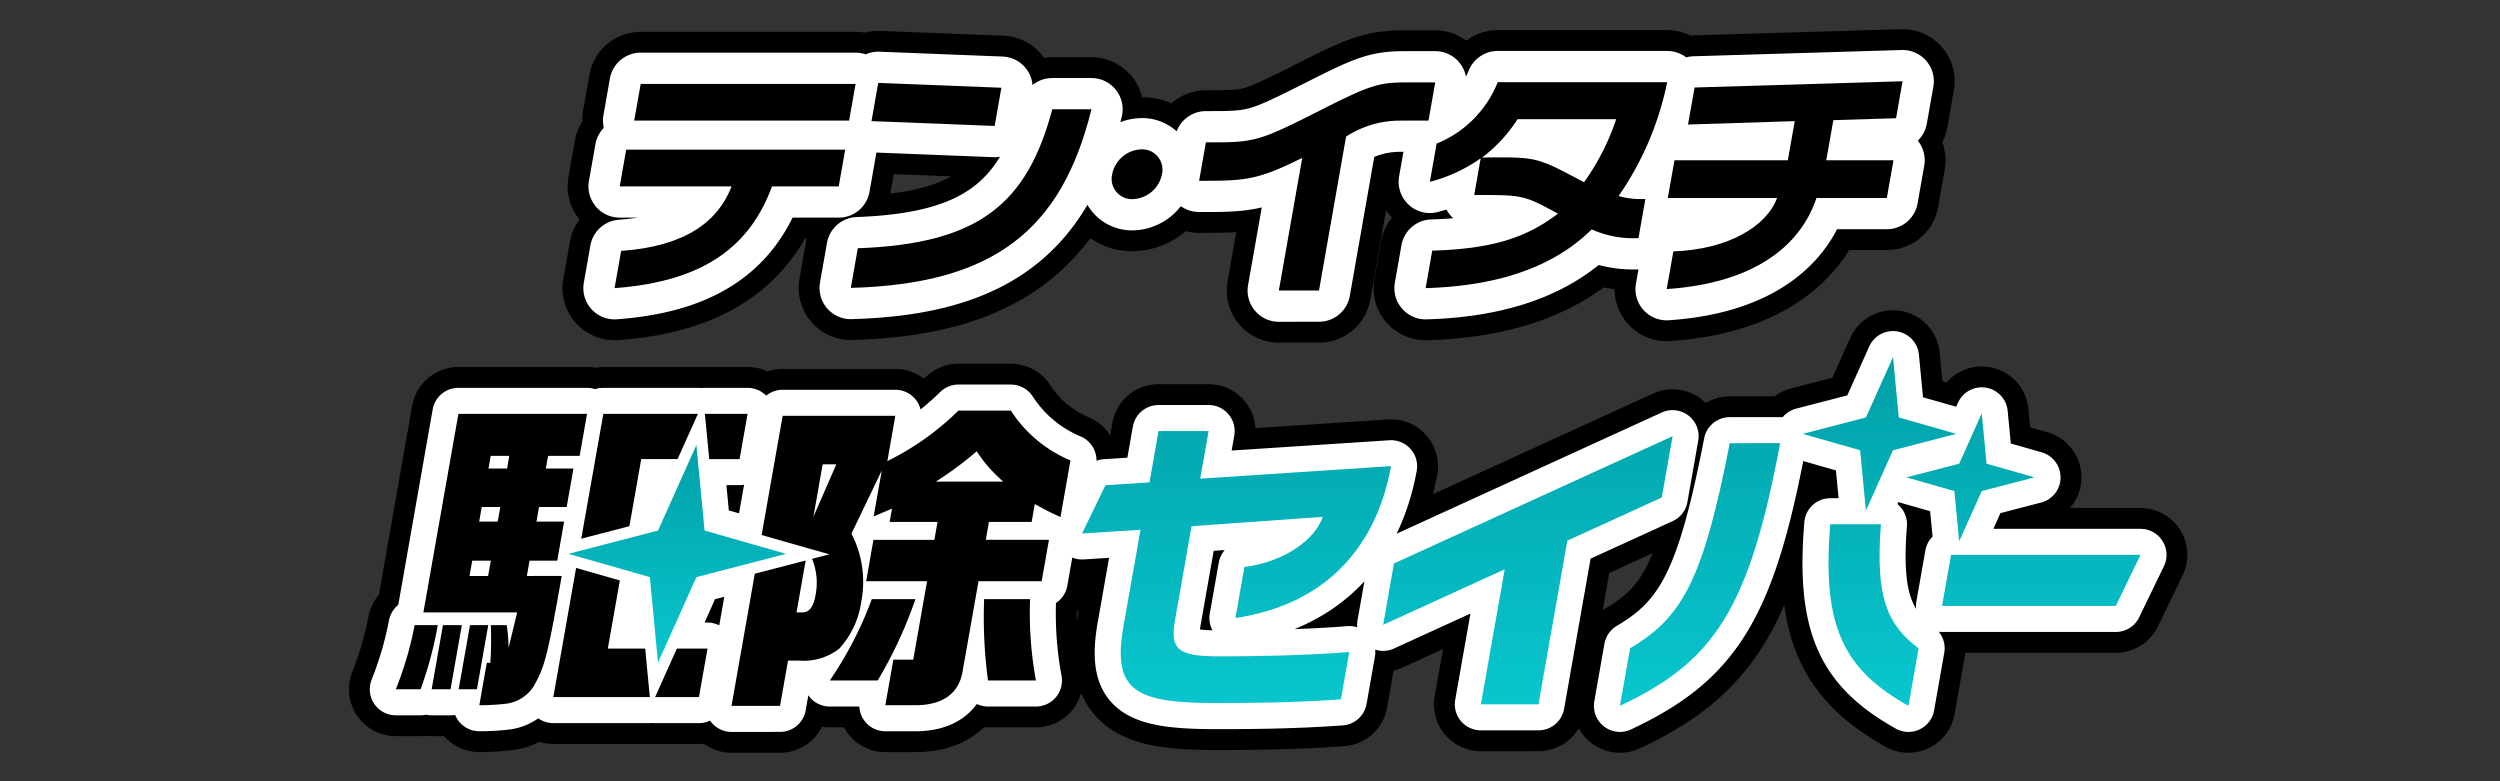
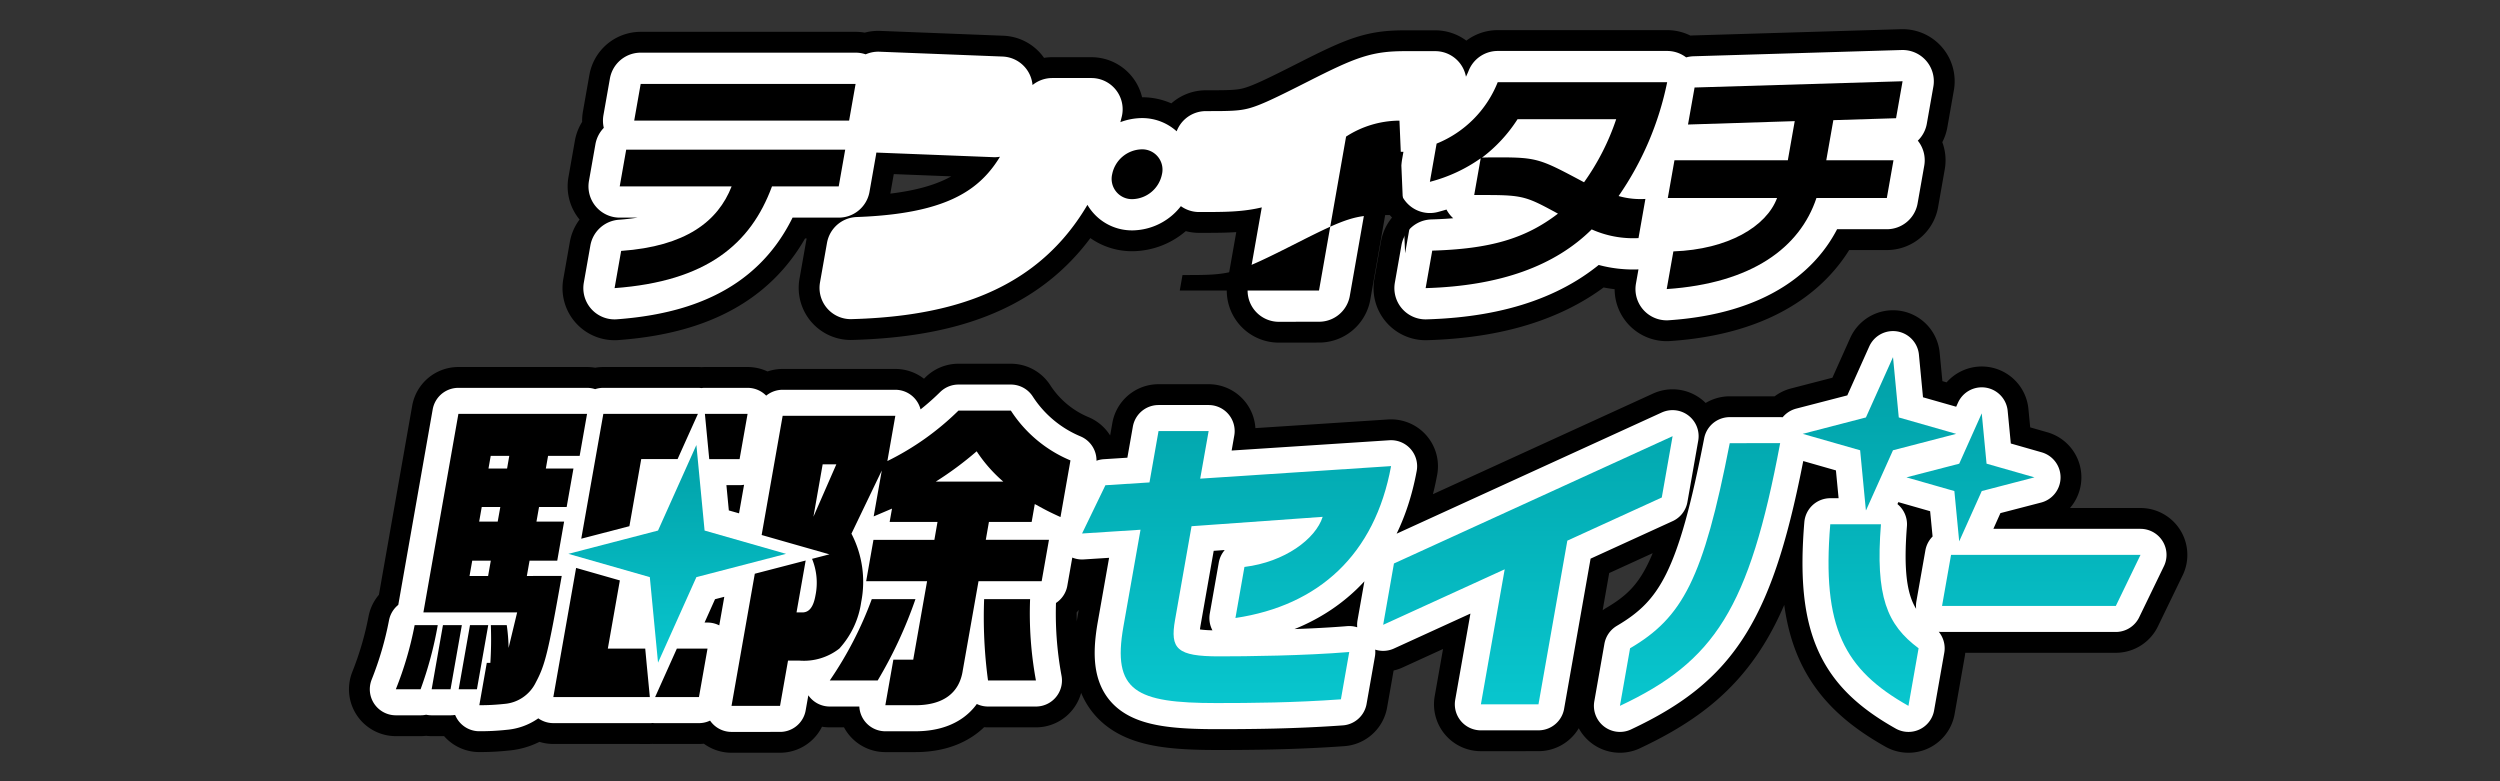
<svg xmlns="http://www.w3.org/2000/svg" width="240" height="75" viewBox="0 0 240 75">
  <rect x="0" y="0" width="240" height="75" fill="#333333" stroke="none" />
  <defs>
    <clipPath id="clip-path">
      <rect id="長方形_18752" data-name="長方形 18752" width="240" height="75" transform="translate(1170 -337)" fill="#fff" opacity="0.5" />
    </clipPath>
    <linearGradient id="linear-gradient" x1="0.5" x2="0.5" y2="1" gradientUnits="objectBoundingBox">
      <stop offset="0" stop-color="#01a0a7" />
      <stop offset="1" stop-color="#08c6ce" />
    </linearGradient>
    <clipPath id="clip-path-2">
      <rect id="長方形_18751" data-name="長方形 18751" width="123.648" height="20.092" fill="none" />
    </clipPath>
  </defs>
  <g id="logo" transform="translate(-1170 337)" clip-path="url(#clip-path)">
    <g id="駆除セイバー" transform="translate(1208 -302.717)">
      <path id="合体_471" data-name="合体 471" d="M137.707,16.045h4.864c-.546,6.943.571,9.645,3.615,11.907l-.975,5.528C139.037,30,136.882,25.975,137.707,16.045ZM118.485,27.952c5.036-2.959,7.03-6.632,9.57-19.69h4.839c-2.98,15.9-6.29,20.944-15.38,25.218ZM32.226,33.48,34.459,20.8l3.277-.85,1.607-.418-.878,4.981h.562c.657,0,1.065-.529,1.257-1.622a6.061,6.061,0,0,0-.328-3.516l1.667-.436-3.862-1.1-2.644-.754L37.135,5.635H47.949l-.764,4.345a26.147,26.147,0,0,0,6.824-4.846h5.033a12.578,12.578,0,0,0,5.72,4.781L63.8,15.355c-1.157-.532-1.325-.625-2.466-1.251l-.3,1.719h-4.1l-.3,1.719H62.7l-.7,3.97H55.936l-1.508,8.562c-.326,2.187-1.905,3.345-4.559,3.345H46.991l.772-4.377h1.905L51,21.512H45.151l.7-3.97H51.7l.3-1.719H47.406l.224-1.279-1.759.75.78-4.41-2.916,6.064a10.03,10.03,0,0,1,.939,6.561,8.363,8.363,0,0,1-2.1,4.47,5.524,5.524,0,0,1-3.8,1.158H37.65l-.769,4.342Zm7.857-18.157,2.2-5.031H40.97ZM51.841,11.95h6.47A13.8,13.8,0,0,1,55.76,9.041,32.74,32.74,0,0,1,51.841,11.95ZM8.73,29.356h.342a36.018,36.018,0,0,0,.047-3.623h1.529a16.408,16.408,0,0,1,.176,2.187l.821-3.409h-9L6,5.45h12.35L17.642,9.48H14.608L14.394,10.7h2.658L16.4,14.387H13.744l-.246,1.4h2.655l-.658,3.752H12.836l-.26,1.469h3.344c-1.3,7.376-1.6,8.562-2.486,10.22a3.682,3.682,0,0,1-3.023,2.062,21.308,21.308,0,0,1-2.4.125ZM7.075,21.012h1.78l.26-1.469H7.332Zm.919-5.221H9.778l.247-1.4H8.243Zm.9-5.092h1.78l.217-1.219H9.108ZM104.162,33.33l2.287-12.961L94.782,25.7l1.04-5.885L122.566,7.59l-1.037,5.885-9.068,4.145-2.77,15.709ZM69.847,25.861l1.64-9.291-5.61.357,2.24-4.631,4.23-.272L73.216,7.1h4.81l-.8,4.57,18.317-1.194C93.982,18.957,88.607,23.86,80.6,25.054l.865-4.9c3.881-.479,6.838-2.691,7.512-4.813l-12.587.9-1.586,9c-.49,2.777.19,3.495,4.224,3.495,2.63,0,8.2-.061,12.5-.418l-.8,4.542c-4.51.325-8.641.357-11.957.357C71.033,33.212,68.753,32.075,69.847,25.861ZM24.889,32.636l1.283-2.855.8-1.8h2.942l-.823,4.656Zm-9.77,0,2.187-12.4,4.2,1.2L20.35,27.98h3.589l.142,1.458.3,3.2Zm-9.087-.75,1.086-6.153H8.87L7.782,31.886Zm-2.594,0,1.085-6.153H6.335L5.25,31.886ZM0,31.886a33.626,33.626,0,0,0,1.8-6.153H4.023a35.878,35.878,0,0,1-1.647,6.153Zm56.85-.843a45.4,45.4,0,0,1-.375-7.812h4.41a35.176,35.176,0,0,0,.562,7.812Zm-15.195,0a35.273,35.273,0,0,0,4.038-7.812h4.188a41.968,41.968,0,0,1-3.631,7.812Zm-17.275-9.92-7.814-2.237,8.605-2.233,3.684-8.212.785,8.212,7.82,2.233-8.609,2.237-3.68,8.212Zm124.053,2.762.865-4.9h18.186l-2.373,4.9Zm1.183-11.028-4.6-1.315,5.06-1.315L152.247,5.4l.465,4.828,4.6,1.315-5.063,1.315-2.165,4.831ZM19.915,5.45h9.08L27.856,7.99l-.809,1.8H23.556l-1.132,6.443-4.621,1.2ZM141.126,14.69l-.553-5.75-5.51-1.576,6.068-1.572L143.727,0l.554,5.793L149.8,7.365l-6.068,1.576-2.579,5.75ZM30.085,9.791l-.138-1.458L29.668,5.45h4.1L33,9.791Z" transform="translate(0.001 0)" stroke="#000" stroke-linecap="round" stroke-linejoin="round" stroke-width="9" />
      <path id="合体_472" data-name="合体 472" d="M137.707,16.045h4.864c-.546,6.943.571,9.645,3.615,11.907l-.975,5.528C139.037,30,136.882,25.975,137.707,16.045ZM118.485,27.952c5.036-2.959,7.03-6.632,9.57-19.69h4.839c-2.98,15.9-6.29,20.944-15.38,25.218ZM32.226,33.48,34.459,20.8l3.277-.85,1.607-.418-.878,4.981h.562c.657,0,1.065-.529,1.257-1.622a6.061,6.061,0,0,0-.328-3.516l1.667-.436-3.862-1.1-2.644-.754L37.135,5.635H47.949l-.764,4.345a26.147,26.147,0,0,0,6.824-4.846h5.033a12.578,12.578,0,0,0,5.72,4.781L63.8,15.355c-1.157-.532-1.325-.625-2.466-1.251l-.3,1.719h-4.1l-.3,1.719H62.7l-.7,3.97H55.936l-1.508,8.562c-.326,2.187-1.905,3.345-4.559,3.345H46.991l.772-4.377h1.905L51,21.512H45.151l.7-3.97H51.7l.3-1.719H47.406l.224-1.279-1.759.75.78-4.41-2.916,6.064a10.03,10.03,0,0,1,.939,6.561,8.363,8.363,0,0,1-2.1,4.47,5.524,5.524,0,0,1-3.8,1.158H37.65l-.769,4.342Zm7.857-18.157,2.2-5.031H40.97ZM51.841,11.95h6.47A13.8,13.8,0,0,1,55.76,9.041,32.74,32.74,0,0,1,51.841,11.95ZM8.73,29.356h.342a36.018,36.018,0,0,0,.047-3.623h1.529a16.408,16.408,0,0,1,.176,2.187l.821-3.409h-9L6,5.45h12.35L17.642,9.48H14.608L14.394,10.7h2.658L16.4,14.387H13.744l-.246,1.4h2.655l-.658,3.752H12.836l-.26,1.469h3.344c-1.3,7.376-1.6,8.562-2.486,10.22a3.682,3.682,0,0,1-3.023,2.062,21.308,21.308,0,0,1-2.4.125ZM7.075,21.012h1.78l.26-1.469H7.332Zm.919-5.221H9.778l.247-1.4H8.243Zm.9-5.092h1.78l.217-1.219H9.108ZM104.162,33.33l2.287-12.961L94.782,25.7l1.04-5.885L122.566,7.59l-1.037,5.885-9.068,4.145-2.77,15.709ZM69.847,25.861l1.64-9.291-5.61.357,2.24-4.631,4.23-.272L73.216,7.1h4.81l-.8,4.57,18.317-1.194C93.982,18.957,88.607,23.86,80.6,25.054l.865-4.9c3.881-.479,6.838-2.691,7.512-4.813l-12.587.9-1.586,9c-.49,2.777.19,3.495,4.224,3.495,2.63,0,8.2-.061,12.5-.418l-.8,4.542c-4.51.325-8.641.357-11.957.357C71.033,33.212,68.753,32.075,69.847,25.861ZM24.889,32.636l1.283-2.855.8-1.8h2.942l-.823,4.656Zm-9.77,0,2.187-12.4,4.2,1.2L20.35,27.98h3.589l.142,1.458.3,3.2Zm-9.087-.75,1.086-6.153H8.87L7.782,31.886Zm-2.594,0,1.085-6.153H6.335L5.25,31.886ZM0,31.886a33.626,33.626,0,0,0,1.8-6.153H4.023a35.878,35.878,0,0,1-1.647,6.153Zm56.85-.843a45.4,45.4,0,0,1-.375-7.812h4.41a35.176,35.176,0,0,0,.562,7.812Zm-15.195,0a35.273,35.273,0,0,0,4.038-7.812h4.188a41.968,41.968,0,0,1-3.631,7.812Zm-17.275-9.92-7.814-2.237,8.605-2.233,3.684-8.212.785,8.212,7.82,2.233-8.609,2.237-3.68,8.212Zm124.053,2.762.865-4.9h18.186l-2.373,4.9Zm1.183-11.028-4.6-1.315,5.06-1.315L152.247,5.4l.465,4.828,4.6,1.315-5.063,1.315-2.165,4.831ZM19.915,5.45h9.08L27.856,7.99l-.809,1.8H23.556l-1.132,6.443-4.621,1.2ZM141.126,14.69l-.553-5.75-5.51-1.576,6.068-1.572L143.727,0l.554,5.793L149.8,7.365l-6.068,1.576-2.579,5.75ZM30.085,9.791l-.138-1.458L29.668,5.45h4.1L33,9.791Z" transform="translate(0.001 0)" stroke="#fff" stroke-linecap="round" stroke-linejoin="round" stroke-width="5" />
      <g id="グループ_20797" data-name="グループ 20797" transform="translate(0 0)">
        <path id="パス_118074" data-name="パス 118074" d="M7.119,26.221,6.033,32.377H7.784L8.87,26.221Zm-5.314,0A33.493,33.493,0,0,1,0,32.377H2.376a35.693,35.693,0,0,0,1.648-6.156Zm20.618-9.5,1.136-6.442h3.49l.807-1.8L29,5.938h-9.08L17.8,17.923Zm-17.9,9.5L3.439,32.377H5.251l1.086-6.156Zm41.169-2.5a35.316,35.316,0,0,1-4.035,7.812h4.6a41.966,41.966,0,0,0,3.628-7.812Zm15.192,0H56.477a45.5,45.5,0,0,0,.373,7.812h4.6a35.565,35.565,0,0,1-.561-7.812m.15-7.407.3-1.719c1.14.624,1.311.718,2.468,1.25l.958-5.438a12.584,12.584,0,0,1-5.721-4.781H54.011a26.221,26.221,0,0,1-6.824,4.843l.765-4.345H37.135L35.118,17.567l2.644.756,3.862,1.1-1.668.433a6.05,6.05,0,0,1,.328,3.517C40.091,24.47,39.684,25,39.028,25h-.562l.878-4.983-1.608.418-3.275.85L32.226,33.97h4.658l.766-4.342h1.126a5.535,5.535,0,0,0,3.8-1.157,8.39,8.39,0,0,0,2.1-4.47,10.026,10.026,0,0,0-.938-6.562l2.913-6.064-.778,4.408,1.759-.75-.226,1.282H52l-.3,1.718H45.852l-.7,3.97H51L49.67,29.533H47.763l-.771,4.376h2.876c2.657,0,4.236-1.157,4.559-3.344L55.938,22H62l.7-3.97H56.637l.3-1.718Zm-20.95-.5.887-5.031h1.312ZM51.84,12.438A32.211,32.211,0,0,0,55.76,9.532a13.886,13.886,0,0,0,2.552,2.906ZM12.577,21.5l.26-1.467h2.658l.66-3.751H13.5l.248-1.406H16.4l.651-3.688H14.4l.215-1.219h3.032l.711-4.031H6.006L2.645,25h9l-.821,3.407a17.058,17.058,0,0,0-.176-2.188H9.12a35.781,35.781,0,0,1-.046,3.625H8.731l-.716,4.063a21.674,21.674,0,0,0,2.4-.125,3.677,3.677,0,0,0,3.022-2.062c.886-1.657,1.189-2.844,2.489-10.221Zm-3.719,0H7.075l.259-1.467H9.117Zm.921-5.218H8l.247-1.406h1.783Zm.9-5.094H8.894l.215-1.219h1.782Zm23.089-5.25H29.67l.277,2.886.14,1.457H33ZM26.172,30.271l-1.281,2.856H29.1l.822-4.656H26.979Zm-2.23-1.8h-3.59l1.154-6.543-4.2-1.2-2.187,12.4h9.266l-.307-3.2Z" transform="translate(0 -0.49)" />
        <path id="パス_118075" data-name="パス 118075" d="M155.581,18.987l-.864,4.9H171.4l2.37-4.9Zm-11.594-2.942c-.823,9.929,1.333,13.953,7.505,17.435l.974-5.528c-3.043-2.263-4.161-4.965-3.615-11.907Zm-9.651-7.784c-2.542,13.058-4.534,16.733-9.568,19.691l-.974,5.528c9.09-4.273,12.4-9.321,15.382-25.219ZM102.1,19.812,101.065,25.7l11.667-5.33L110.447,33.33h5.528l2.77-15.71,9.067-4.143,1.038-5.886ZM79.5,7.1l-.869,4.93L74.4,12.3l-2.241,4.633,5.612-.361L76.13,25.86c-1.1,6.215,1.184,7.351,8.922,7.351,3.317,0,7.446-.031,11.956-.359l.8-4.542c-4.306.358-9.875.418-12.5.418-4.033,0-4.714-.717-4.224-3.495l1.586-9,12.588-.9c-.673,2.123-3.632,4.333-7.511,4.811l-.864,4.9c8.008-1.194,13.386-6.095,14.941-14.581L83.5,11.668,84.31,7.1Zm76.866,3.132L151.3,11.543l4.6,1.315.463,4.83,2.166-4.83,5.061-1.315-4.6-1.315-.462-4.83ZM150.01,0l-2.6,5.791-6.069,1.576,5.513,1.576.551,5.75h.023l2.579-5.75,6.068-1.576-5.512-1.576Z" transform="translate(-6.281)" fill="url(#linear-gradient)" />
        <path id="パス_118076" data-name="パス 118076" d="M30.434,21.926l8.606-2.235-7.819-2.236-.787-8.211-3.683,8.211-8.606,2.236,7.818,2.235.788,8.212Z" transform="translate(-1.58 -0.805)" fill="url(#linear-gradient)" />
      </g>
    </g>
    <g id="テン_イタチ" data-name="テン・イタチ" transform="translate(-180.904 14.974)">
      <path id="合体_473" data-name="合体 473" d="M63.769,20.092,66.015,7.354c-4.4,2.2-5.588,2.2-9.9,2.2l.65-3.688c4.711,0,4.9,0,11.139-3.156,4.535-2.3,5.471-2.6,8.07-2.6h2.808l-.647,3.665H75.348a9.482,9.482,0,0,0-5.121,1.532l-2.6,14.779Zm37.875-3.758c5.255-.186,8.938-2.391,9.955-5.128H101.11l.638-3.619h10.884l.662-3.759-10.245.325L103.676.6,123.647,0l-.626,3.549L117,3.735l-.679,3.851h6.452l-.638,3.619h-6.753c-1.582,4.757-6.179,8.19-14.377,8.746Zm-23.151-.07c5.575-.162,8.954-1.161,12.068-3.55-2.943-1.6-3.306-1.787-6.833-1.787H82.521L83.143,7.4a14.9,14.9,0,0,1-4.875,2.251l.646-3.665A10.564,10.564,0,0,0,84.78.092h16.268a29.5,29.5,0,0,1-4.665,10.929,7.72,7.72,0,0,0,2.573.278l-.662,3.759a9.748,9.748,0,0,1-4.494-.836c-3.515,3.481-8.732,5.429-15.94,5.638ZM93.065,9.7a22.9,22.9,0,0,0,3.087-6.056H86.683a14.214,14.214,0,0,1-3.411,3.688c.561-.022,1.118-.022,1.651-.022C88.613,7.309,88.929,7.493,93.065,9.7ZM.63,16.287c6.2-.441,9.294-2.83,10.607-6.195H.493l.622-3.527H22.14l-.622,3.527H15.112C13.068,15.638,8.84,19.211,0,19.86Zm22.717-.254C34.956,15.614,39.6,11.786,42.015,2.691h3.759c-2.854,11.578-9.363,16.775-23.1,17.146ZM47.768,8.926A2.97,2.97,0,0,1,50.58,6.537a1.949,1.949,0,0,1,1.969,2.389,2.971,2.971,0,0,1-2.813,2.39A1.948,1.948,0,0,1,47.768,8.926Zm-23.1-5.1L25.311.162,37.134.626l-.647,3.665ZM1.884,3.782,2.506.255H23.137l-.622,3.527Z" transform="translate(1409.904 -344.174)" fill="#fff" stroke="#000" stroke-linecap="round" stroke-linejoin="round" stroke-width="10" />
      <path id="合体_510" data-name="合体 510" d="M63.769,20.092,66.015,7.354c-4.4,2.2-5.588,2.2-9.9,2.2l.65-3.688c4.711,0,4.9,0,11.139-3.156,4.535-2.3,5.471-2.6,8.07-2.6h2.808l-.647,3.665H75.348a9.482,9.482,0,0,0-5.121,1.532l-2.6,14.779Zm37.875-3.758c5.255-.186,8.938-2.391,9.955-5.128H101.11l.638-3.619h10.884l.662-3.759-10.245.325L103.676.6,123.647,0l-.626,3.549L117,3.735l-.679,3.851h6.452l-.638,3.619h-6.753c-1.582,4.757-6.179,8.19-14.377,8.746Zm-23.151-.07c5.575-.162,8.954-1.161,12.068-3.55-2.943-1.6-3.306-1.787-6.833-1.787H82.521L83.143,7.4a14.9,14.9,0,0,1-4.875,2.251l.646-3.665A10.564,10.564,0,0,0,84.78.092h16.268a29.5,29.5,0,0,1-4.665,10.929,7.72,7.72,0,0,0,2.573.278l-.662,3.759a9.748,9.748,0,0,1-4.494-.836c-3.515,3.481-8.732,5.429-15.94,5.638ZM93.065,9.7a22.9,22.9,0,0,0,3.087-6.056H86.683a14.214,14.214,0,0,1-3.411,3.688c.561-.022,1.118-.022,1.651-.022C88.613,7.309,88.929,7.493,93.065,9.7ZM.63,16.287c6.2-.441,9.294-2.83,10.607-6.195H.493l.622-3.527H22.14l-.622,3.527H15.112C13.068,15.638,8.84,19.211,0,19.86Zm22.717-.254C34.956,15.614,39.6,11.786,42.015,2.691h3.759c-2.854,11.578-9.363,16.775-23.1,17.146ZM47.768,8.926A2.97,2.97,0,0,1,50.58,6.537a1.949,1.949,0,0,1,1.969,2.389,2.971,2.971,0,0,1-2.813,2.39A1.948,1.948,0,0,1,47.768,8.926Zm-23.1-5.1L25.311.162,37.134.626l-.647,3.665ZM1.884,3.782,2.506.255H23.137l-.622,3.527Z" transform="translate(1409.904 -344.174)" fill="#fff" stroke="#fff" stroke-linecap="round" stroke-linejoin="round" stroke-width="6" />
      <g id="グループ_20798" data-name="グループ 20798" transform="translate(1409.904 -344.174)" clip-path="url(#clip-path-2)">
        <path id="パス_118083" data-name="パス 118083" d="M.63,16.408c6.2-.441,9.294-2.83,10.607-6.195H.493l.622-3.526H22.14l-.622,3.526H15.112C13.068,15.759,8.84,19.331,0,19.981ZM22.515,3.9H1.884L2.506.376H23.137Z" transform="translate(0 -0.121)" />
-         <path id="パス_118084" data-name="パス 118084" d="M34.128,16.109C45.736,15.691,50.38,11.863,52.8,2.768h3.76c-2.854,11.578-9.363,16.775-23.1,17.146Zm13.14-11.74L35.446,3.905,36.092.239,47.915.7Z" transform="translate(-10.781 -0.077)" />
        <path id="パス_118085" data-name="パス 118085" d="M70.46,12.034a2.97,2.97,0,0,1,2.811-2.389,1.948,1.948,0,0,1,1.97,2.389,2.972,2.972,0,0,1-2.813,2.391,1.948,1.948,0,0,1-1.968-2.391" transform="translate(-22.692 -3.108)" />
-         <path id="パス_118086" data-name="パス 118086" d="M102.024,3.836A9.483,9.483,0,0,0,96.9,5.368L94.3,20.147H90.445L92.691,7.41c-4.4,2.2-5.588,2.2-9.9,2.2l.651-3.688c4.711,0,4.9,0,11.139-3.156,4.536-2.3,5.471-2.6,8.07-2.6h2.808l-.647,3.665Z" transform="translate(-26.676 -0.055)" />
+         <path id="パス_118086" data-name="パス 118086" d="M102.024,3.836A9.483,9.483,0,0,0,96.9,5.368L94.3,20.147H90.445c-4.4,2.2-5.588,2.2-9.9,2.2l.651-3.688c4.711,0,4.9,0,11.139-3.156,4.536-2.3,5.471-2.6,8.07-2.6h2.808l-.647,3.665Z" transform="translate(-26.676 -0.055)" />
        <path id="パス_118087" data-name="パス 118087" d="M115.929,6.03A10.565,10.565,0,0,0,121.795.136h16.268A29.5,29.5,0,0,1,133.4,11.064a7.724,7.724,0,0,0,2.573.278l-.662,3.759a9.754,9.754,0,0,1-4.494-.835c-3.515,3.48-8.732,5.428-15.941,5.638l.634-3.6c5.575-.163,8.954-1.16,12.068-3.55-2.944-1.6-3.306-1.787-6.833-1.787h-1.207l.622-3.526A14.9,14.9,0,0,1,115.283,9.7ZM123.7,3.686a14.205,14.205,0,0,1-3.411,3.688c.561-.022,1.118-.022,1.651-.022,3.69,0,4.006.185,8.143,2.39a22.918,22.918,0,0,0,3.087-6.056Z" transform="translate(-37.015 -0.044)" />
        <path id="パス_118088" data-name="パス 118088" d="M149.664,16.334c5.255-.186,8.939-2.391,9.955-5.128H149.13l.638-3.619h10.884l.662-3.758-10.245.325L151.7.6,171.667,0l-.626,3.549-6.02.186-.679,3.851h6.452l-.638,3.619H163.4c-1.582,4.757-6.179,8.19-14.376,8.747Z" transform="translate(-48.02 0)" />
      </g>
    </g>
  </g>
</svg>